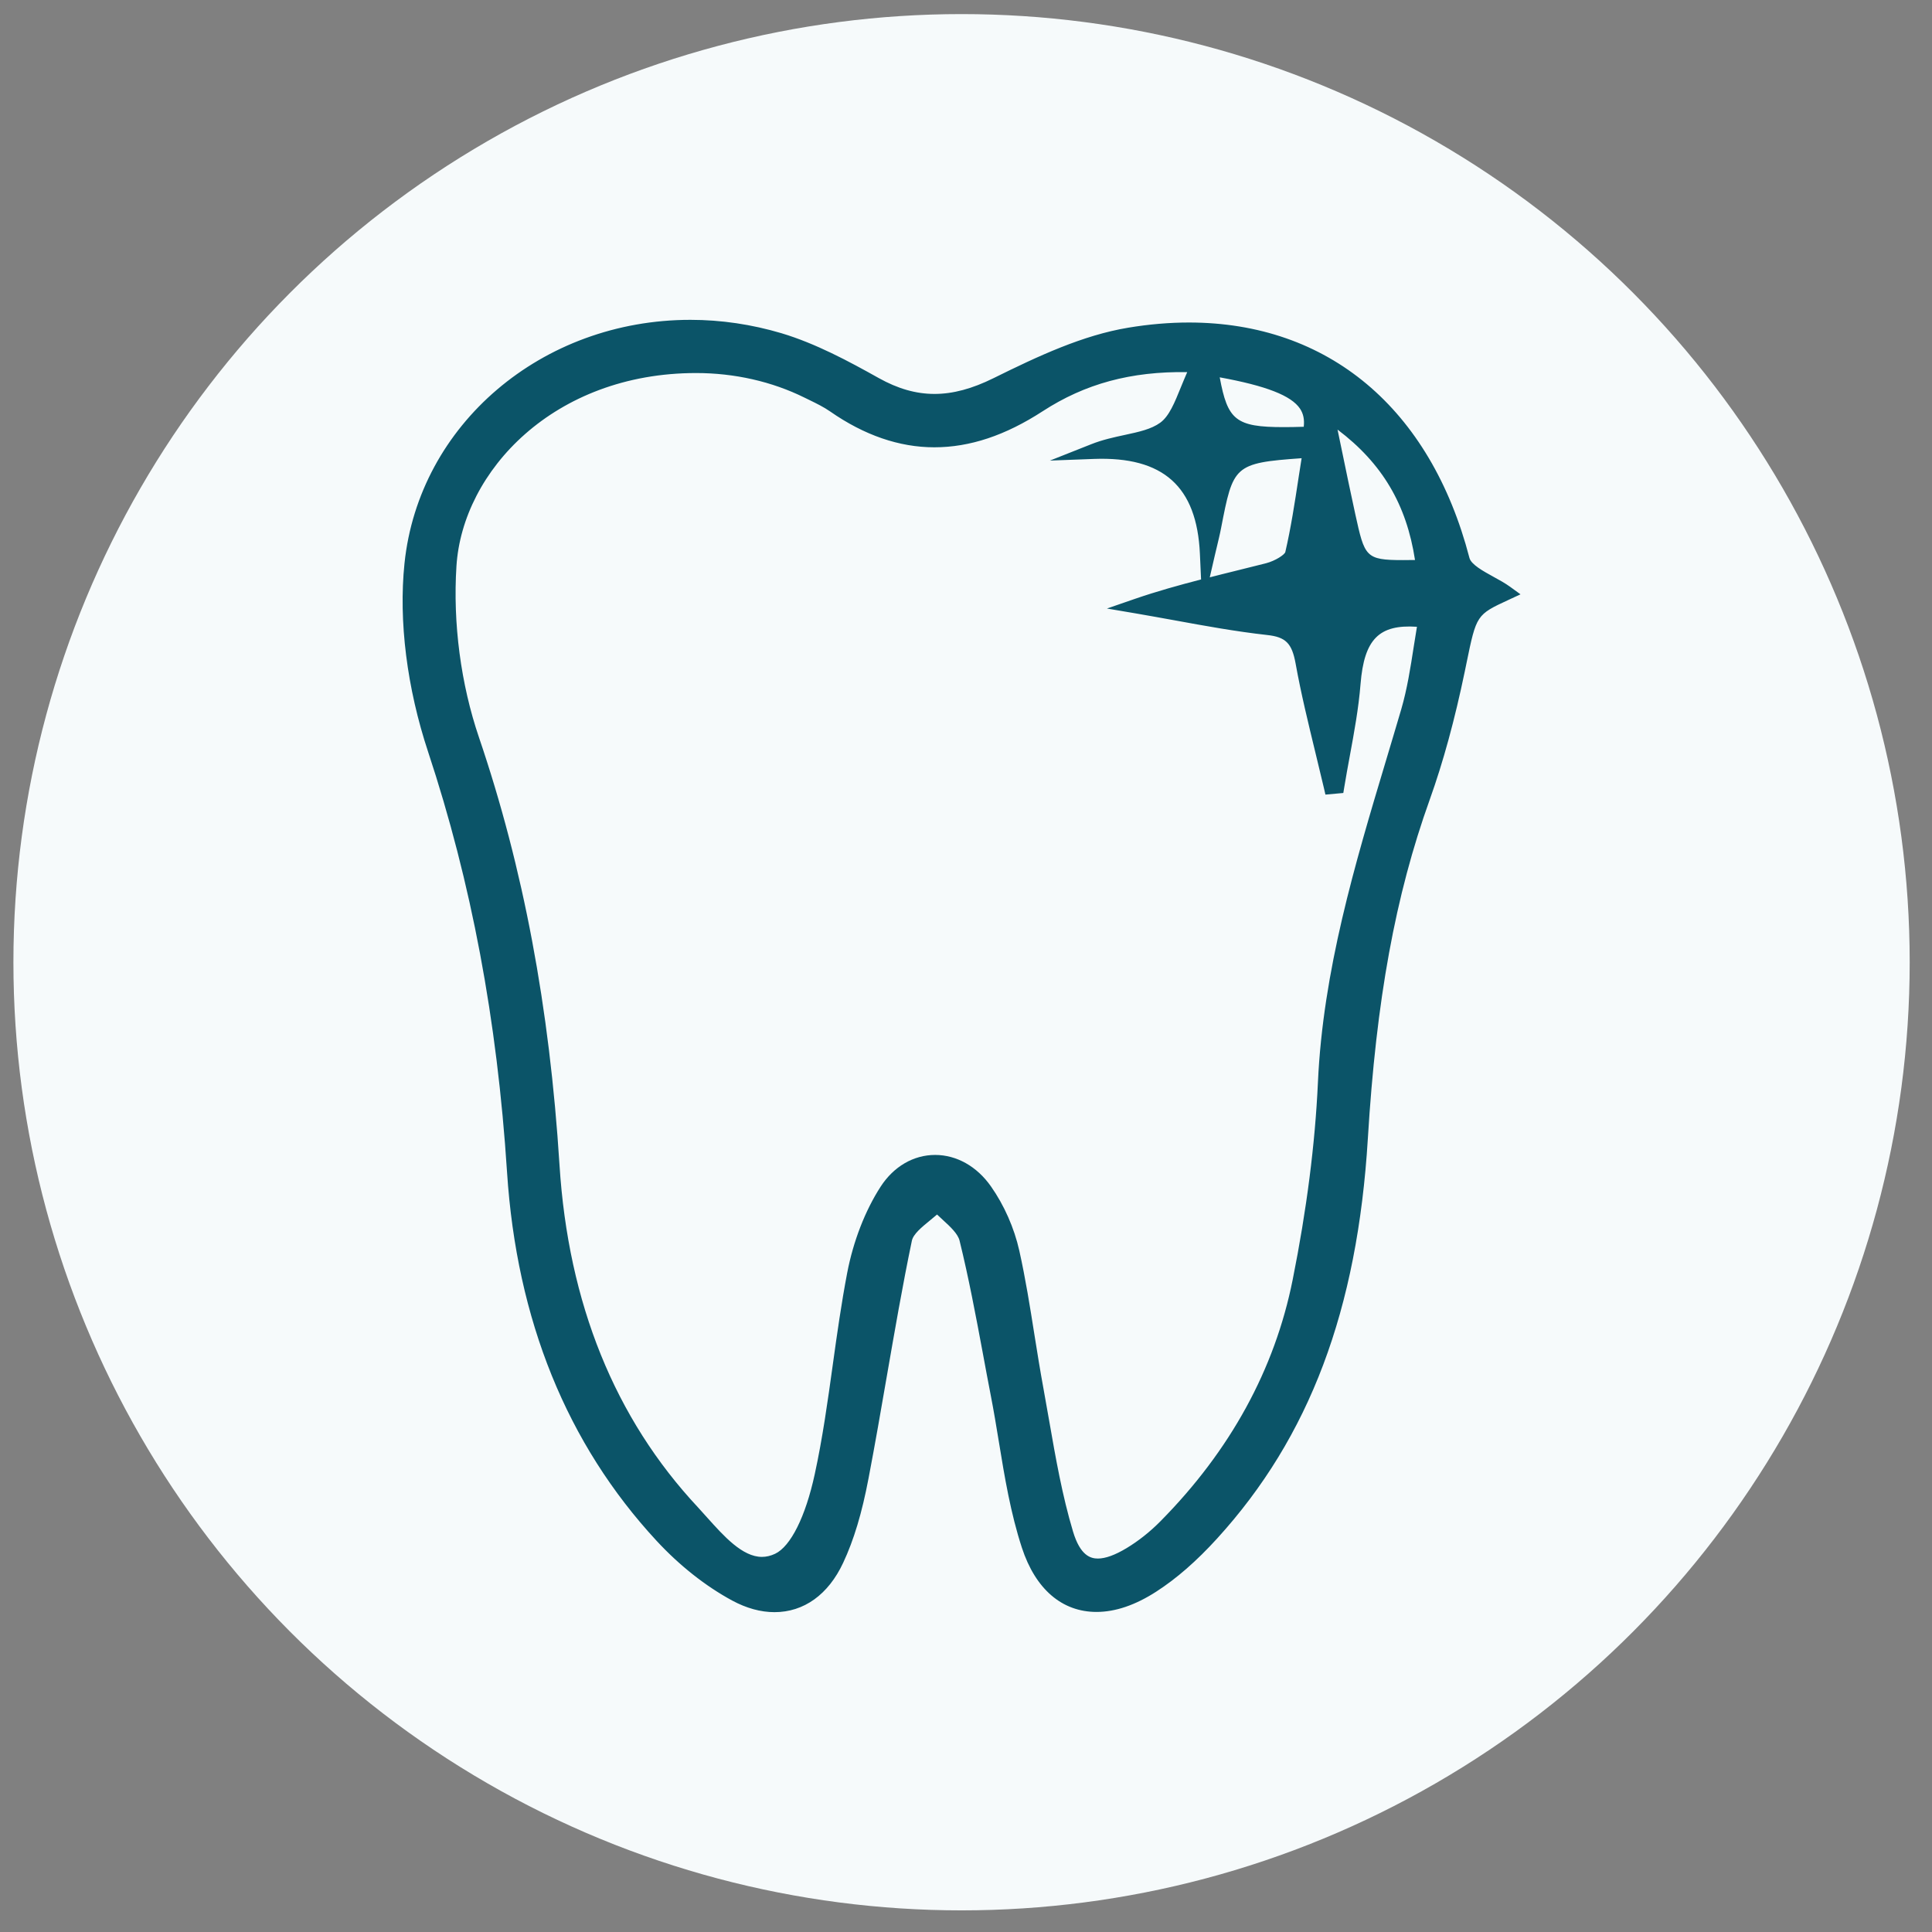
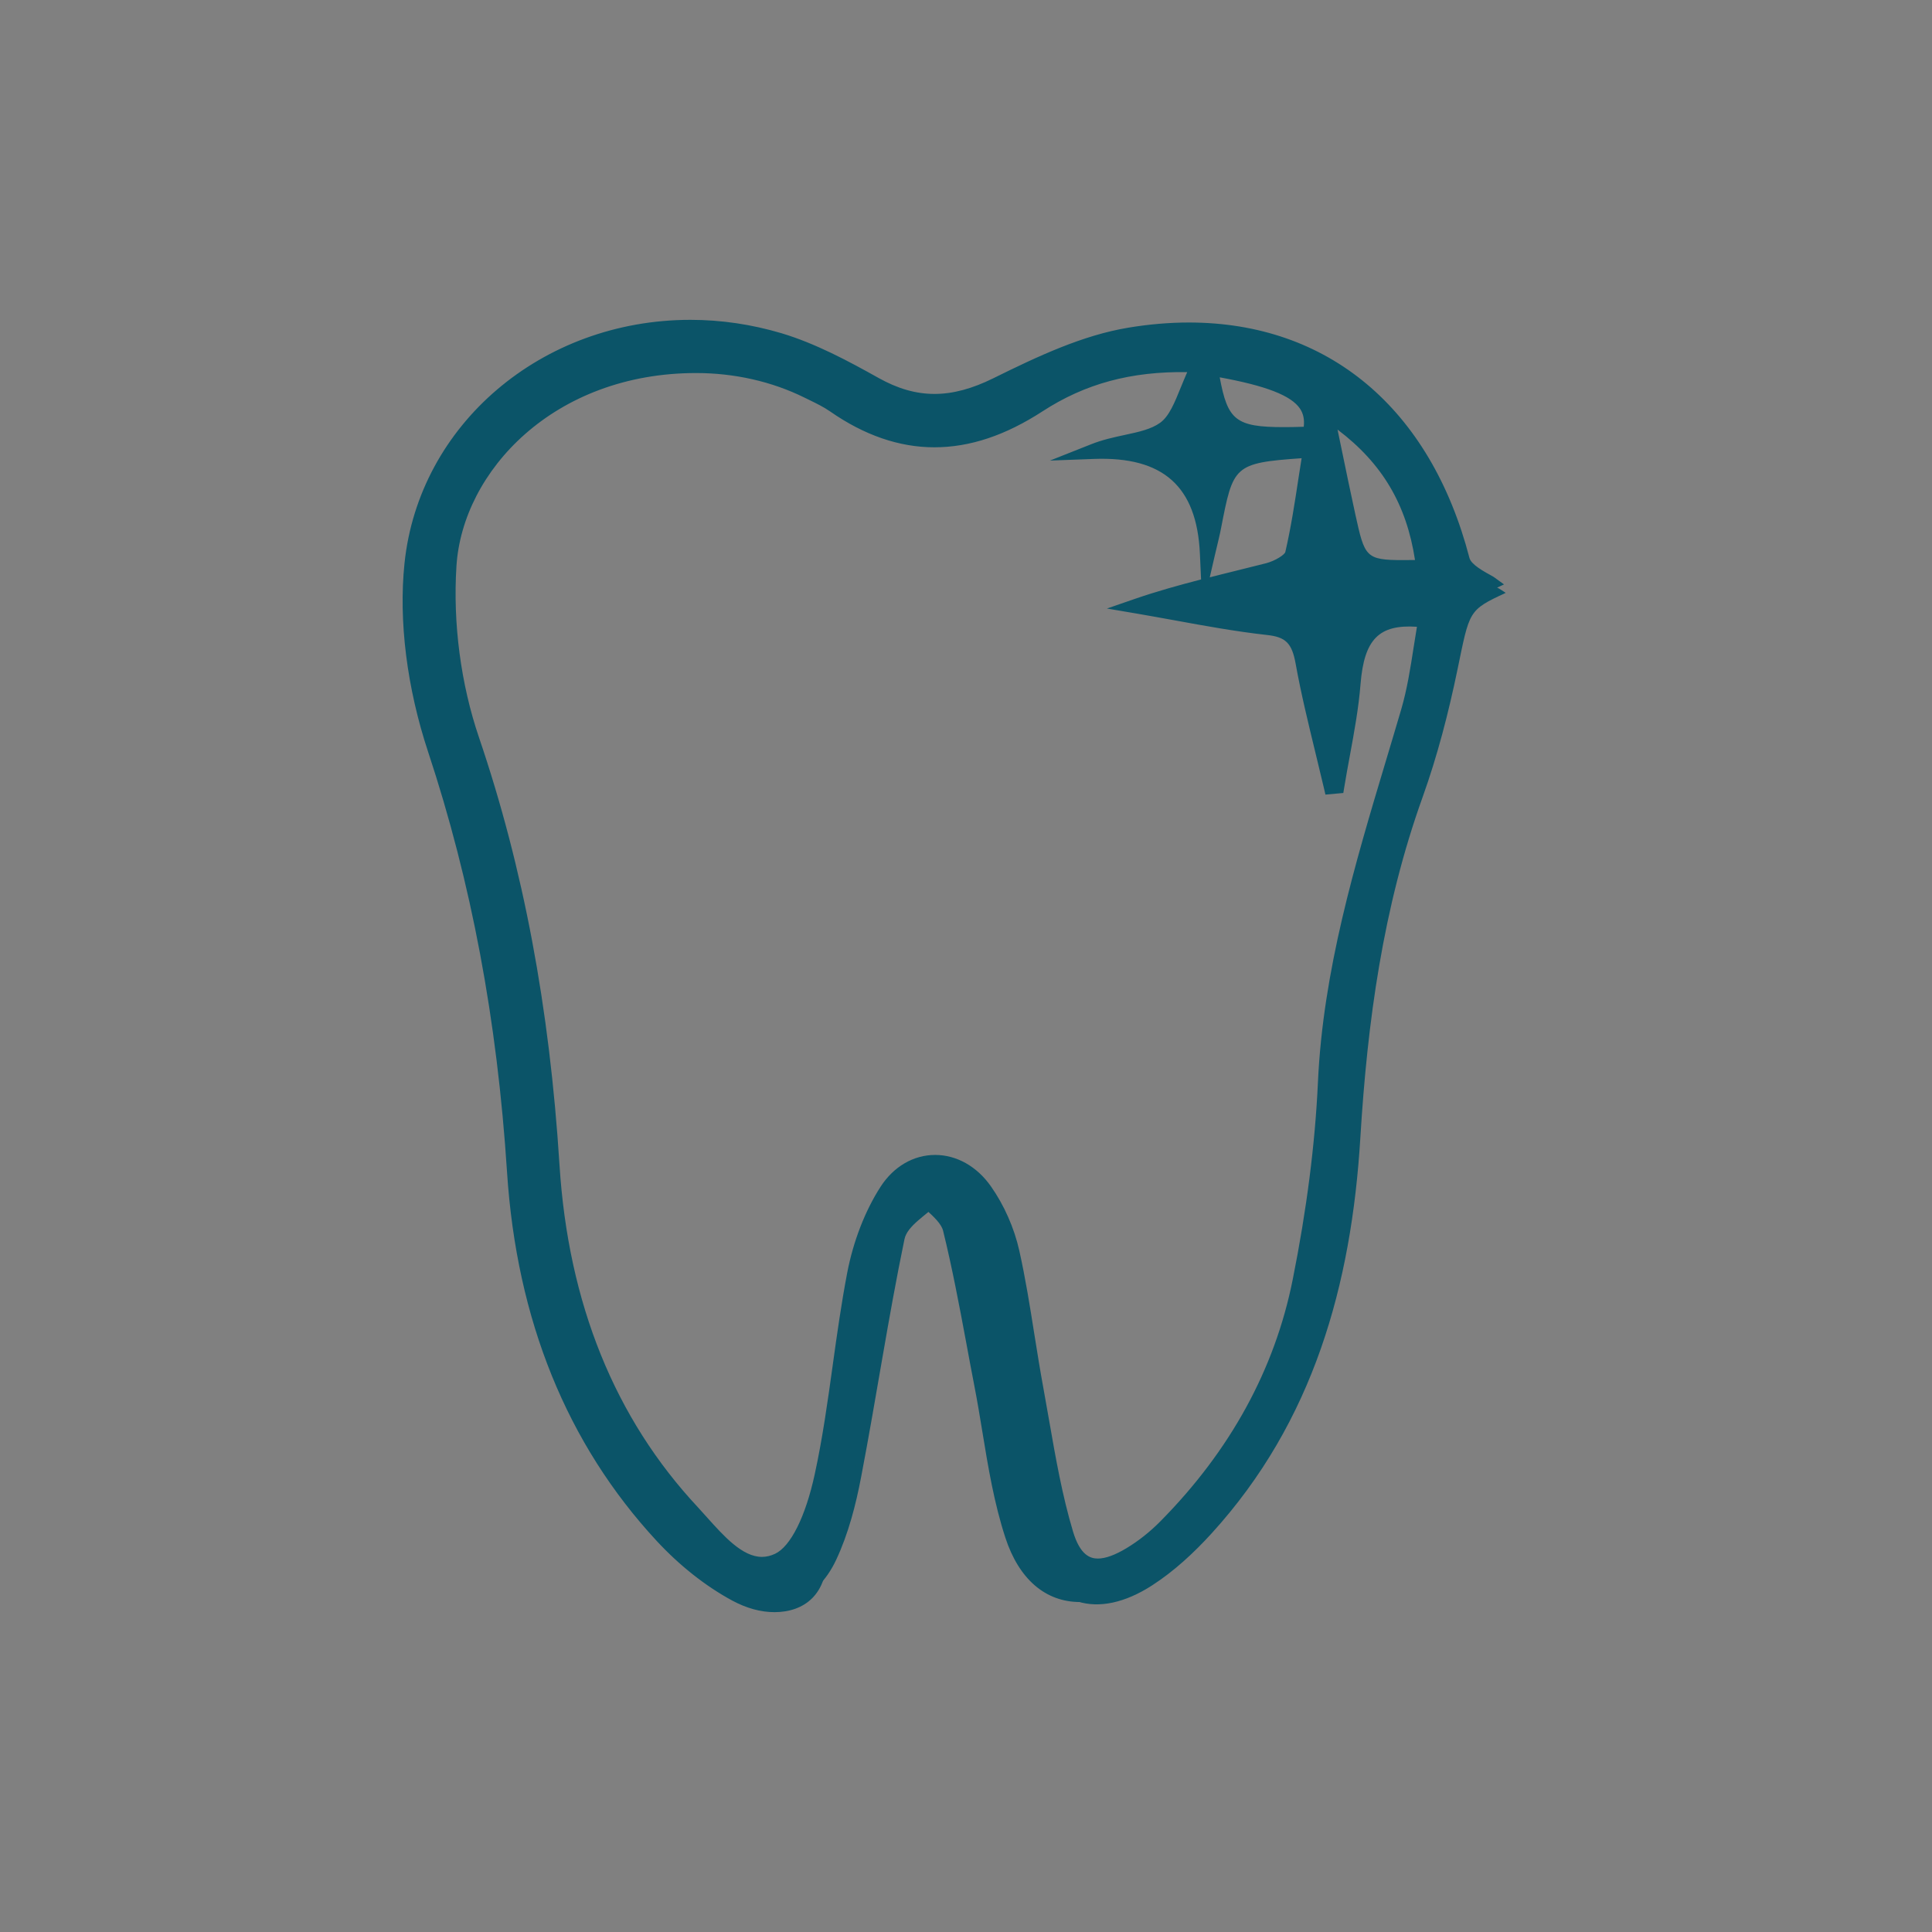
<svg xmlns="http://www.w3.org/2000/svg" version="1.1" id="Layer_1" x="0px" y="0px" width="500px" height="500px" viewBox="0 0 500 500" enable-background="new 0 0 500 500" xml:space="preserve">
  <rect x="0" y="0" width="500" height="500" fill="#808080" stroke="none" />
-   <circle fill="#F6FAFB" cx="248.849" cy="249.025" r="245.378" />
  <g>
    <path fill="#0B5468" d="M389.67,153.437c-9.726,4.517-9.316,4.602-12.485,19.896c-2.308,11.144-5.181,22.267-9.013,32.966   c-10.255,28.563-14.292,58.092-16.119,88.207c-2.309,37.928-12.118,73.379-38.493,102.336c-4.56,5.012-9.711,9.782-15.393,13.452   c-14.108,9.104-26.622,5.498-31.838-10.36c-4.1-12.563-5.42-26.071-7.968-39.142c-2.618-13.424-4.834-26.939-8.109-40.194   c-0.847-3.437-5.011-6.063-7.65-9.048c-2.95,3.028-7.792,5.653-8.525,9.154c-4.228,20.39-7.284,41.02-11.208,61.501   c-1.39,7.297-3.31,14.722-6.437,21.412c-5.216,11.151-15.23,14.709-26.05,8.851c-7.008-3.782-13.565-9.146-19-15.019   c-24.561-26.516-35.931-58.96-38.21-94.276c-2.435-37.35-8.724-73.57-20.524-109.197c-4.997-15.075-7.65-32.268-6.013-47.957   c4.531-43.948,50.575-71.219,95.067-57.88c8.632,2.583,16.84,6.98,24.758,11.419c10.728,5.985,20.566,5.498,31.534,0.071   c10.939-5.413,22.458-10.925,34.314-12.887c43.052-7.157,74.938,15.357,86.083,58.155   C379.365,148.553,385.965,150.769,389.67,153.437z M345.954,203.434c-0.466,0.035-0.932,0.077-1.397,0.12   c-2.498-10.707-5.37-21.35-7.312-32.147c-1.037-5.688-2.992-8.342-9.146-9.02c-11.307-1.242-22.472-3.627-33.708-5.54   c11.173-3.833,22.5-6.295,33.722-9.182c2.442-0.621,5.985-2.47,6.423-4.354c2.032-8.738,3.147-17.694,4.63-26.848   c-21.251,1.461-21.562,1.715-25.076,19.832c-0.444,2.322-1.059,4.616-1.595,6.91c-0.84-18.421-10.417-27.087-29.424-26.375   c6.762-2.689,13.791-2.548,18.343-5.837c4.079-2.964,5.435-9.711,8.879-16.543c-16.896-0.749-29.96,2.837-41.499,10.339   c-17.892,11.61-35.169,12.429-52.834,0.12c-2.131-1.497-4.545-2.583-6.889-3.734c-37.822-18.731-90.303,4.433-92.9,45.247   c-0.953,14.899,1.136,30.941,5.928,45.078c12.21,35.874,18.364,72.447,20.757,110.142c2.124,33.645,12.76,64.6,36.354,89.838   c6.161,6.563,13.318,16.6,22.21,12.422c5.999-2.823,9.605-13.918,11.335-21.95c3.748-17.164,5.095-34.844,8.413-52.142   c1.44-7.495,4.234-15.238,8.37-21.611c6.395-9.888,18.534-9.697,25.309-0.042c3.289,4.672,5.773,10.354,7.022,15.937   c2.618,11.758,4.051,23.771,6.231,35.613c2.309,12.471,4.08,25.139,7.715,37.222c2.802,9.316,8.285,10.474,16.747,5.393   c3.317-1.99,6.438-4.503,9.154-7.27c17.616-17.828,29.818-38.916,34.745-63.463c3.388-16.896,5.787-34.146,6.557-51.338   c1.503-33.432,12.238-64.535,21.483-96.125c2.279-7.792,3.092-16.007,4.481-23.665c-14.623-1.856-17.962,5.583-18.822,16.409   C349.434,185.775,347.415,194.569,345.954,203.434z M368.447,146.831c-2.089-17.058-9.514-29.812-25.225-40.102   c2.174,10.347,3.818,18.59,5.625,26.805C351.756,146.816,352.363,147.226,368.447,146.831z M313.249,95.253   c2.745,16.367,5.082,17.842,25.817,17.094C341.127,103.229,334.662,98.824,313.249,95.253z" />
-     <path fill="#0B5468" d="M200.432,417.225c-3.557,0-7.263-1.016-10.975-3.021c-6.874-3.727-13.607-9.048-19.507-15.414   c-23.22-25.068-36.248-57.182-38.732-95.49c-2.555-39.368-9.239-74.925-20.418-108.703c-5.484-16.543-7.665-33.877-6.119-48.783   c3.727-35.938,35.528-63.04,74.007-63.04c7.94,0,15.873,1.179,23.587,3.473c8.822,2.654,17.263,7.185,25.146,11.596   c9.782,5.456,18.675,5.484,29.699,0.028c11.666-5.773,23.121-11.116,34.865-13.064c5.328-0.889,10.629-1.341,15.696-1.341   c36.051,0,62.524,22.196,72.609,60.922c0.444,1.708,3.536,3.409,6.253,4.905c1.482,0.797,3.007,1.658,4.263,2.562l2.696,1.955   l-3.021,1.405c-8.378,3.882-8.378,3.882-10.968,16.473l-0.416,2.025c-2.619,12.591-5.59,23.467-9.091,33.249   c-8.893,24.772-13.833,51.817-16.007,87.657c-2.696,44.393-15.097,77.295-39.001,103.536c-5.35,5.872-10.509,10.374-15.78,13.77   c-5.371,3.465-10.559,5.243-15.436,5.243c-8.942,0-15.81-5.899-19.324-16.628c-2.9-8.871-4.46-18.251-5.942-27.327   c-0.649-3.966-1.327-8.074-2.104-12.055c-0.727-3.712-1.404-7.417-2.096-11.137c-1.778-9.542-3.635-19.401-5.985-28.95   c-0.445-1.779-2.386-3.586-4.284-5.322c-0.501-0.473-1.03-0.945-1.539-1.433c-0.607,0.516-1.242,1.052-1.863,1.553   c-2.117,1.729-4.312,3.536-4.658,5.244c-2.442,11.701-4.503,23.699-6.521,35.288c-1.482,8.597-3.021,17.461-4.687,26.17   c-1.715,9.034-3.804,15.979-6.57,21.879C214.371,412.68,208.047,417.225,200.432,417.225z M178.694,86.692   c-36.46,0-66.604,25.599-70.104,59.518c-1.489,14.37,0.621,31.125,5.921,47.16c11.299,34.088,18.046,69.956,20.623,109.677   c2.421,37.377,15.104,68.699,37.702,93.076c5.604,6.056,11.998,11.109,18.491,14.617c3.141,1.693,6.196,2.562,9.111,2.562   c6.02,0,11.074-3.74,14.243-10.53c2.618-5.59,4.615-12.245,6.295-20.947c1.651-8.667,3.176-17.524,4.658-26.085   c2.019-11.631,4.094-23.664,6.55-35.415c0.628-3.077,3.374-5.322,6.027-7.496c1.101-0.903,2.146-1.757,3-2.625l1.475-1.524   l1.397,1.581c0.77,0.875,1.68,1.722,2.647,2.618c2.315,2.124,4.707,4.341,5.428,7.263c2.392,9.654,4.241,19.563,6.026,29.169   c0.706,3.705,1.377,7.403,2.097,11.109c0.805,4.029,1.482,8.151,2.131,12.16c1.469,8.935,2.986,18.174,5.802,26.748   c2.985,9.119,8.37,13.918,15.598,13.918c4.094,0,8.589-1.538,13.311-4.602c4.919-3.162,9.959-7.58,15.012-13.127   c23.263-25.535,35.338-57.683,37.971-101.123c2.209-36.234,7.213-63.604,16.232-88.743c3.444-9.599,6.366-20.312,8.942-32.719   l0.416-2.019c2.428-11.814,2.894-14.08,9.896-17.666c-0.304-0.162-0.614-0.332-0.911-0.501c-3.585-1.962-7.305-4.009-8.173-7.354   c-9.591-36.855-34.682-57.986-68.805-57.986c-4.856,0-9.924,0.438-15.048,1.285c-11.257,1.877-21.941,6.86-33.764,12.711   c-12.217,6.048-22.458,5.978-33.354-0.12c-7.707-4.305-15.936-8.723-24.377-11.25C193.812,87.821,186.253,86.692,178.694,86.692z    M284.122,407.273c-4.799,0-8.236-3.303-10.17-9.789c-2.865-9.479-4.595-19.416-6.274-29.021c-0.48-2.802-0.975-5.597-1.496-8.398   c-0.861-4.665-1.609-9.408-2.344-13.995c-1.122-7.093-2.279-14.454-3.874-21.54c-1.207-5.385-3.586-10.799-6.712-15.245   c-2.88-4.121-6.987-6.479-11.236-6.479c-4.22,0-8.173,2.357-10.826,6.458c-3.727,5.766-6.599,13.197-8.088,20.926   c-1.482,7.764-2.611,15.781-3.684,23.517c-1.32,9.442-2.661,19.183-4.722,28.668c-1.588,7.263-5.3,19.945-12.428,23.305   c-1.666,0.783-3.374,1.186-5.082,1.186c-6.804,0-12.238-6.098-17.052-11.462c-0.804-0.889-1.588-1.765-2.343-2.568   c-22.147-23.7-34.562-54.33-36.884-91.059c-2.562-40.448-9.302-76.315-20.644-109.634c-4.863-14.313-7.001-30.574-6.042-45.847   c0.96-15.104,8.702-28.944,21.794-38.987c12.174-9.33,28.28-14.673,44.16-14.673c10.523,0,20.82,2.336,29.791,6.782l1.158,0.565   c2.011,0.974,4.079,1.983,5.957,3.303c16.614,11.575,32.663,11.546,50.646-0.141c12.365-8.046,25.775-11.384,42.657-10.671   l3.021,0.141l-0.311,0.621l0.459,0.078c15.393,2.562,22.966,5.541,26.135,10.269c1.687,2.527,2.117,5.547,1.291,9.203l-0.331,1.468   l-1.504,0.057c-2.576,0.099-4.884,0.155-6.924,0.155c-15.322,0-18.251-3.649-20.756-17.969c-0.826,1.765-1.532,3.501-2.224,5.208   c-1.863,4.574-3.465,8.54-6.684,10.876c-2.301,1.659-5.025,2.52-7.968,3.211c9.337,2.146,15.428,7.806,18.201,16.953   c3.261-16.014,5.378-16.797,26.233-18.237l2.471-0.169l-0.389,2.435c-0.416,2.428-0.762,4.834-1.129,7.227   c-1.052,6.825-2.032,13.254-3.536,19.754c-0.762,3.303-5.914,5.308-7.841,5.809c-2.753,0.699-5.52,1.376-8.278,2.068   c-2.731,0.67-5.491,1.369-8.265,2.075l-0.875,3.762l-0.148-3.494c-2.823,0.741-5.646,1.496-8.463,2.329   c0.713,0.127,1.397,0.254,2.097,0.381c7.742,1.426,15.753,2.873,23.636,3.748c7.595,0.84,9.789,4.68,10.855,10.615   c1.369,7.587,3.232,15.252,5.039,22.648c0.289,1.186,0.564,2.357,0.854,3.521c0.135-0.755,0.275-1.524,0.417-2.279   c1.101-5.957,2.244-12.146,2.738-18.216c0.741-9.154,3.281-18.499,16.6-18.499c1.369,0,2.858,0.106,4.432,0.296l2.047,0.269   l-0.367,2.032c-0.444,2.365-0.804,4.792-1.199,7.241c-0.847,5.477-1.723,11.137-3.331,16.614c-1.32,4.475-2.64,8.921-3.988,13.381   c-7.933,26.453-16.134,53.822-17.425,82.292c-0.728,16.007-2.937,33.369-6.6,51.635c-4.792,23.946-16.677,45.628-35.253,64.465   c-2.929,2.95-6.239,5.575-9.549,7.572C289.924,406.201,286.832,407.273,284.122,407.273z M242.016,298.896   c5.547,0,10.813,2.965,14.44,8.138c3.416,4.855,6.027,10.763,7.34,16.642c1.609,7.213,2.788,14.617,3.917,21.773   c0.727,4.573,1.489,9.302,2.336,13.918c0.516,2.809,1.002,5.617,1.496,8.427c1.651,9.485,3.374,19.31,6.154,28.569   c1.878,6.268,4.573,6.987,6.437,6.987c1.955,0,4.446-0.903,7.425-2.696c3.049-1.835,6.084-4.234,8.78-6.973   c18.054-18.266,29.564-39.29,34.201-62.475c3.621-18.061,5.815-35.239,6.535-51.042c1.306-28.95,9.578-56.539,17.588-83.238   c1.327-4.446,2.668-8.893,3.974-13.353c1.531-5.237,2.393-10.771,3.219-16.106c0.282-1.778,0.558-3.529,0.847-5.258   c-9.789-0.656-13.656,3.183-14.596,14.814c-0.501,6.267-1.658,12.549-2.78,18.618c-0.494,2.696-0.995,5.392-1.433,8.088   l-0.247,1.496l-4.63,0.417l-0.381-1.659c-0.734-3.134-1.482-6.246-2.252-9.373c-1.807-7.467-3.698-15.174-5.081-22.881   c-0.96-5.272-2.548-6.874-7.418-7.396c-8.046-0.896-16.112-2.365-23.919-3.797c-3.31-0.593-6.605-1.2-9.908-1.764l-7.58-1.285   l7.27-2.513c5.667-1.948,11.405-3.543,17.086-5.011l-0.303-6.669c-0.798-17.439-9.507-25.175-27.398-24.525l-11.419,0.43   l10.636-4.213c2.972-1.186,5.914-1.814,8.759-2.428c3.677-0.791,6.839-1.482,9.153-3.162c2.301-1.666,3.713-5.152,5.35-9.189   c0.522-1.271,1.052-2.569,1.638-3.903c-14.603-0.219-26.466,3.021-37.392,10.114c-9.676,6.281-18.851,9.344-28.068,9.344   c-9.055,0-18.117-3.12-26.953-9.274c-1.652-1.15-3.479-2.04-5.442-3l-1.186-0.579c-8.427-4.171-18.124-6.366-28.054-6.366   c-36.834,0-60.478,25.408-62.03,49.976c-0.946,14.779,1.129,30.518,5.837,44.344c11.448,33.658,18.265,69.842,20.834,110.643   c2.265,35.797,14.32,65.608,35.853,88.616c0.769,0.848,1.574,1.736,2.393,2.654c4.27,4.757,9.083,10.148,14.136,10.148   c1.15,0,2.266-0.268,3.416-0.805c4.023-1.905,7.876-9.598,10.255-20.587c2.033-9.323,3.38-19.014,4.679-28.386   c1.08-7.785,2.216-15.845,3.719-23.707c1.574-8.215,4.651-16.134,8.646-22.316C231.281,301.888,236.419,298.896,242.016,298.896z    M336.857,118.586c-17.581,1.242-17.701,1.934-20.842,18.075c-0.311,1.645-0.72,3.268-1.101,4.891   c-0.163,0.706-0.332,1.404-0.501,2.103l-1.327,5.759c2.103-0.55,4.206-1.059,6.295-1.581c2.753-0.685,5.505-1.355,8.258-2.061   c2.478-0.649,4.799-2.216,4.997-2.894c1.468-6.352,2.441-12.718,3.465-19.465C336.349,121.79,336.603,120.195,336.857,118.586z    M315.663,97.653c2.047,11.031,4.093,12.887,16.564,12.887c1.573,0,3.296-0.028,5.18-0.092c0.219-1.884-0.105-3.395-0.96-4.679   C334.175,102.381,327.703,99.854,315.663,97.653z M363.056,148.877c-12.337,0-13.523-3.091-16.113-14.906   c-1.221-5.498-2.351-11.024-3.628-17.165c-0.621-3.042-1.277-6.253-2.011-9.676l-0.96-4.637l3.966,2.59   c15.569,10.198,23.862,23.382,26.086,41.506l0.275,2.138l-2.182,0.064C366.443,148.835,364.636,148.877,363.056,148.877z    M346.152,111.175c0.353,1.659,0.685,3.261,1.002,4.828c1.264,6.14,2.406,11.631,3.606,17.122   c2.414,10.939,2.598,11.829,12.295,11.829c0.959,0,2.011-0.014,3.147-0.028C364.001,130.527,357.698,119.898,346.152,111.175z" />
+     <path fill="#0B5468" d="M200.432,417.225c-3.557,0-7.263-1.016-10.975-3.021c-6.874-3.727-13.607-9.048-19.507-15.414   c-23.22-25.068-36.248-57.182-38.732-95.49c-2.555-39.368-9.239-74.925-20.418-108.703c-5.484-16.543-7.665-33.877-6.119-48.783   c3.727-35.938,35.528-63.04,74.007-63.04c7.94,0,15.873,1.179,23.587,3.473c8.822,2.654,17.263,7.185,25.146,11.596   c9.782,5.456,18.675,5.484,29.699,0.028c11.666-5.773,23.121-11.116,34.865-13.064c5.328-0.889,10.629-1.341,15.696-1.341   c36.051,0,62.524,22.196,72.609,60.922c0.444,1.708,3.536,3.409,6.253,4.905l2.696,1.955   l-3.021,1.405c-8.378,3.882-8.378,3.882-10.968,16.473l-0.416,2.025c-2.619,12.591-5.59,23.467-9.091,33.249   c-8.893,24.772-13.833,51.817-16.007,87.657c-2.696,44.393-15.097,77.295-39.001,103.536c-5.35,5.872-10.509,10.374-15.78,13.77   c-5.371,3.465-10.559,5.243-15.436,5.243c-8.942,0-15.81-5.899-19.324-16.628c-2.9-8.871-4.46-18.251-5.942-27.327   c-0.649-3.966-1.327-8.074-2.104-12.055c-0.727-3.712-1.404-7.417-2.096-11.137c-1.778-9.542-3.635-19.401-5.985-28.95   c-0.445-1.779-2.386-3.586-4.284-5.322c-0.501-0.473-1.03-0.945-1.539-1.433c-0.607,0.516-1.242,1.052-1.863,1.553   c-2.117,1.729-4.312,3.536-4.658,5.244c-2.442,11.701-4.503,23.699-6.521,35.288c-1.482,8.597-3.021,17.461-4.687,26.17   c-1.715,9.034-3.804,15.979-6.57,21.879C214.371,412.68,208.047,417.225,200.432,417.225z M178.694,86.692   c-36.46,0-66.604,25.599-70.104,59.518c-1.489,14.37,0.621,31.125,5.921,47.16c11.299,34.088,18.046,69.956,20.623,109.677   c2.421,37.377,15.104,68.699,37.702,93.076c5.604,6.056,11.998,11.109,18.491,14.617c3.141,1.693,6.196,2.562,9.111,2.562   c6.02,0,11.074-3.74,14.243-10.53c2.618-5.59,4.615-12.245,6.295-20.947c1.651-8.667,3.176-17.524,4.658-26.085   c2.019-11.631,4.094-23.664,6.55-35.415c0.628-3.077,3.374-5.322,6.027-7.496c1.101-0.903,2.146-1.757,3-2.625l1.475-1.524   l1.397,1.581c0.77,0.875,1.68,1.722,2.647,2.618c2.315,2.124,4.707,4.341,5.428,7.263c2.392,9.654,4.241,19.563,6.026,29.169   c0.706,3.705,1.377,7.403,2.097,11.109c0.805,4.029,1.482,8.151,2.131,12.16c1.469,8.935,2.986,18.174,5.802,26.748   c2.985,9.119,8.37,13.918,15.598,13.918c4.094,0,8.589-1.538,13.311-4.602c4.919-3.162,9.959-7.58,15.012-13.127   c23.263-25.535,35.338-57.683,37.971-101.123c2.209-36.234,7.213-63.604,16.232-88.743c3.444-9.599,6.366-20.312,8.942-32.719   l0.416-2.019c2.428-11.814,2.894-14.08,9.896-17.666c-0.304-0.162-0.614-0.332-0.911-0.501c-3.585-1.962-7.305-4.009-8.173-7.354   c-9.591-36.855-34.682-57.986-68.805-57.986c-4.856,0-9.924,0.438-15.048,1.285c-11.257,1.877-21.941,6.86-33.764,12.711   c-12.217,6.048-22.458,5.978-33.354-0.12c-7.707-4.305-15.936-8.723-24.377-11.25C193.812,87.821,186.253,86.692,178.694,86.692z    M284.122,407.273c-4.799,0-8.236-3.303-10.17-9.789c-2.865-9.479-4.595-19.416-6.274-29.021c-0.48-2.802-0.975-5.597-1.496-8.398   c-0.861-4.665-1.609-9.408-2.344-13.995c-1.122-7.093-2.279-14.454-3.874-21.54c-1.207-5.385-3.586-10.799-6.712-15.245   c-2.88-4.121-6.987-6.479-11.236-6.479c-4.22,0-8.173,2.357-10.826,6.458c-3.727,5.766-6.599,13.197-8.088,20.926   c-1.482,7.764-2.611,15.781-3.684,23.517c-1.32,9.442-2.661,19.183-4.722,28.668c-1.588,7.263-5.3,19.945-12.428,23.305   c-1.666,0.783-3.374,1.186-5.082,1.186c-6.804,0-12.238-6.098-17.052-11.462c-0.804-0.889-1.588-1.765-2.343-2.568   c-22.147-23.7-34.562-54.33-36.884-91.059c-2.562-40.448-9.302-76.315-20.644-109.634c-4.863-14.313-7.001-30.574-6.042-45.847   c0.96-15.104,8.702-28.944,21.794-38.987c12.174-9.33,28.28-14.673,44.16-14.673c10.523,0,20.82,2.336,29.791,6.782l1.158,0.565   c2.011,0.974,4.079,1.983,5.957,3.303c16.614,11.575,32.663,11.546,50.646-0.141c12.365-8.046,25.775-11.384,42.657-10.671   l3.021,0.141l-0.311,0.621l0.459,0.078c15.393,2.562,22.966,5.541,26.135,10.269c1.687,2.527,2.117,5.547,1.291,9.203l-0.331,1.468   l-1.504,0.057c-2.576,0.099-4.884,0.155-6.924,0.155c-15.322,0-18.251-3.649-20.756-17.969c-0.826,1.765-1.532,3.501-2.224,5.208   c-1.863,4.574-3.465,8.54-6.684,10.876c-2.301,1.659-5.025,2.52-7.968,3.211c9.337,2.146,15.428,7.806,18.201,16.953   c3.261-16.014,5.378-16.797,26.233-18.237l2.471-0.169l-0.389,2.435c-0.416,2.428-0.762,4.834-1.129,7.227   c-1.052,6.825-2.032,13.254-3.536,19.754c-0.762,3.303-5.914,5.308-7.841,5.809c-2.753,0.699-5.52,1.376-8.278,2.068   c-2.731,0.67-5.491,1.369-8.265,2.075l-0.875,3.762l-0.148-3.494c-2.823,0.741-5.646,1.496-8.463,2.329   c0.713,0.127,1.397,0.254,2.097,0.381c7.742,1.426,15.753,2.873,23.636,3.748c7.595,0.84,9.789,4.68,10.855,10.615   c1.369,7.587,3.232,15.252,5.039,22.648c0.289,1.186,0.564,2.357,0.854,3.521c0.135-0.755,0.275-1.524,0.417-2.279   c1.101-5.957,2.244-12.146,2.738-18.216c0.741-9.154,3.281-18.499,16.6-18.499c1.369,0,2.858,0.106,4.432,0.296l2.047,0.269   l-0.367,2.032c-0.444,2.365-0.804,4.792-1.199,7.241c-0.847,5.477-1.723,11.137-3.331,16.614c-1.32,4.475-2.64,8.921-3.988,13.381   c-7.933,26.453-16.134,53.822-17.425,82.292c-0.728,16.007-2.937,33.369-6.6,51.635c-4.792,23.946-16.677,45.628-35.253,64.465   c-2.929,2.95-6.239,5.575-9.549,7.572C289.924,406.201,286.832,407.273,284.122,407.273z M242.016,298.896   c5.547,0,10.813,2.965,14.44,8.138c3.416,4.855,6.027,10.763,7.34,16.642c1.609,7.213,2.788,14.617,3.917,21.773   c0.727,4.573,1.489,9.302,2.336,13.918c0.516,2.809,1.002,5.617,1.496,8.427c1.651,9.485,3.374,19.31,6.154,28.569   c1.878,6.268,4.573,6.987,6.437,6.987c1.955,0,4.446-0.903,7.425-2.696c3.049-1.835,6.084-4.234,8.78-6.973   c18.054-18.266,29.564-39.29,34.201-62.475c3.621-18.061,5.815-35.239,6.535-51.042c1.306-28.95,9.578-56.539,17.588-83.238   c1.327-4.446,2.668-8.893,3.974-13.353c1.531-5.237,2.393-10.771,3.219-16.106c0.282-1.778,0.558-3.529,0.847-5.258   c-9.789-0.656-13.656,3.183-14.596,14.814c-0.501,6.267-1.658,12.549-2.78,18.618c-0.494,2.696-0.995,5.392-1.433,8.088   l-0.247,1.496l-4.63,0.417l-0.381-1.659c-0.734-3.134-1.482-6.246-2.252-9.373c-1.807-7.467-3.698-15.174-5.081-22.881   c-0.96-5.272-2.548-6.874-7.418-7.396c-8.046-0.896-16.112-2.365-23.919-3.797c-3.31-0.593-6.605-1.2-9.908-1.764l-7.58-1.285   l7.27-2.513c5.667-1.948,11.405-3.543,17.086-5.011l-0.303-6.669c-0.798-17.439-9.507-25.175-27.398-24.525l-11.419,0.43   l10.636-4.213c2.972-1.186,5.914-1.814,8.759-2.428c3.677-0.791,6.839-1.482,9.153-3.162c2.301-1.666,3.713-5.152,5.35-9.189   c0.522-1.271,1.052-2.569,1.638-3.903c-14.603-0.219-26.466,3.021-37.392,10.114c-9.676,6.281-18.851,9.344-28.068,9.344   c-9.055,0-18.117-3.12-26.953-9.274c-1.652-1.15-3.479-2.04-5.442-3l-1.186-0.579c-8.427-4.171-18.124-6.366-28.054-6.366   c-36.834,0-60.478,25.408-62.03,49.976c-0.946,14.779,1.129,30.518,5.837,44.344c11.448,33.658,18.265,69.842,20.834,110.643   c2.265,35.797,14.32,65.608,35.853,88.616c0.769,0.848,1.574,1.736,2.393,2.654c4.27,4.757,9.083,10.148,14.136,10.148   c1.15,0,2.266-0.268,3.416-0.805c4.023-1.905,7.876-9.598,10.255-20.587c2.033-9.323,3.38-19.014,4.679-28.386   c1.08-7.785,2.216-15.845,3.719-23.707c1.574-8.215,4.651-16.134,8.646-22.316C231.281,301.888,236.419,298.896,242.016,298.896z    M336.857,118.586c-17.581,1.242-17.701,1.934-20.842,18.075c-0.311,1.645-0.72,3.268-1.101,4.891   c-0.163,0.706-0.332,1.404-0.501,2.103l-1.327,5.759c2.103-0.55,4.206-1.059,6.295-1.581c2.753-0.685,5.505-1.355,8.258-2.061   c2.478-0.649,4.799-2.216,4.997-2.894c1.468-6.352,2.441-12.718,3.465-19.465C336.349,121.79,336.603,120.195,336.857,118.586z    M315.663,97.653c2.047,11.031,4.093,12.887,16.564,12.887c1.573,0,3.296-0.028,5.18-0.092c0.219-1.884-0.105-3.395-0.96-4.679   C334.175,102.381,327.703,99.854,315.663,97.653z M363.056,148.877c-12.337,0-13.523-3.091-16.113-14.906   c-1.221-5.498-2.351-11.024-3.628-17.165c-0.621-3.042-1.277-6.253-2.011-9.676l-0.96-4.637l3.966,2.59   c15.569,10.198,23.862,23.382,26.086,41.506l0.275,2.138l-2.182,0.064C366.443,148.835,364.636,148.877,363.056,148.877z    M346.152,111.175c0.353,1.659,0.685,3.261,1.002,4.828c1.264,6.14,2.406,11.631,3.606,17.122   c2.414,10.939,2.598,11.829,12.295,11.829c0.959,0,2.011-0.014,3.147-0.028C364.001,130.527,357.698,119.898,346.152,111.175z" />
  </g>
</svg>